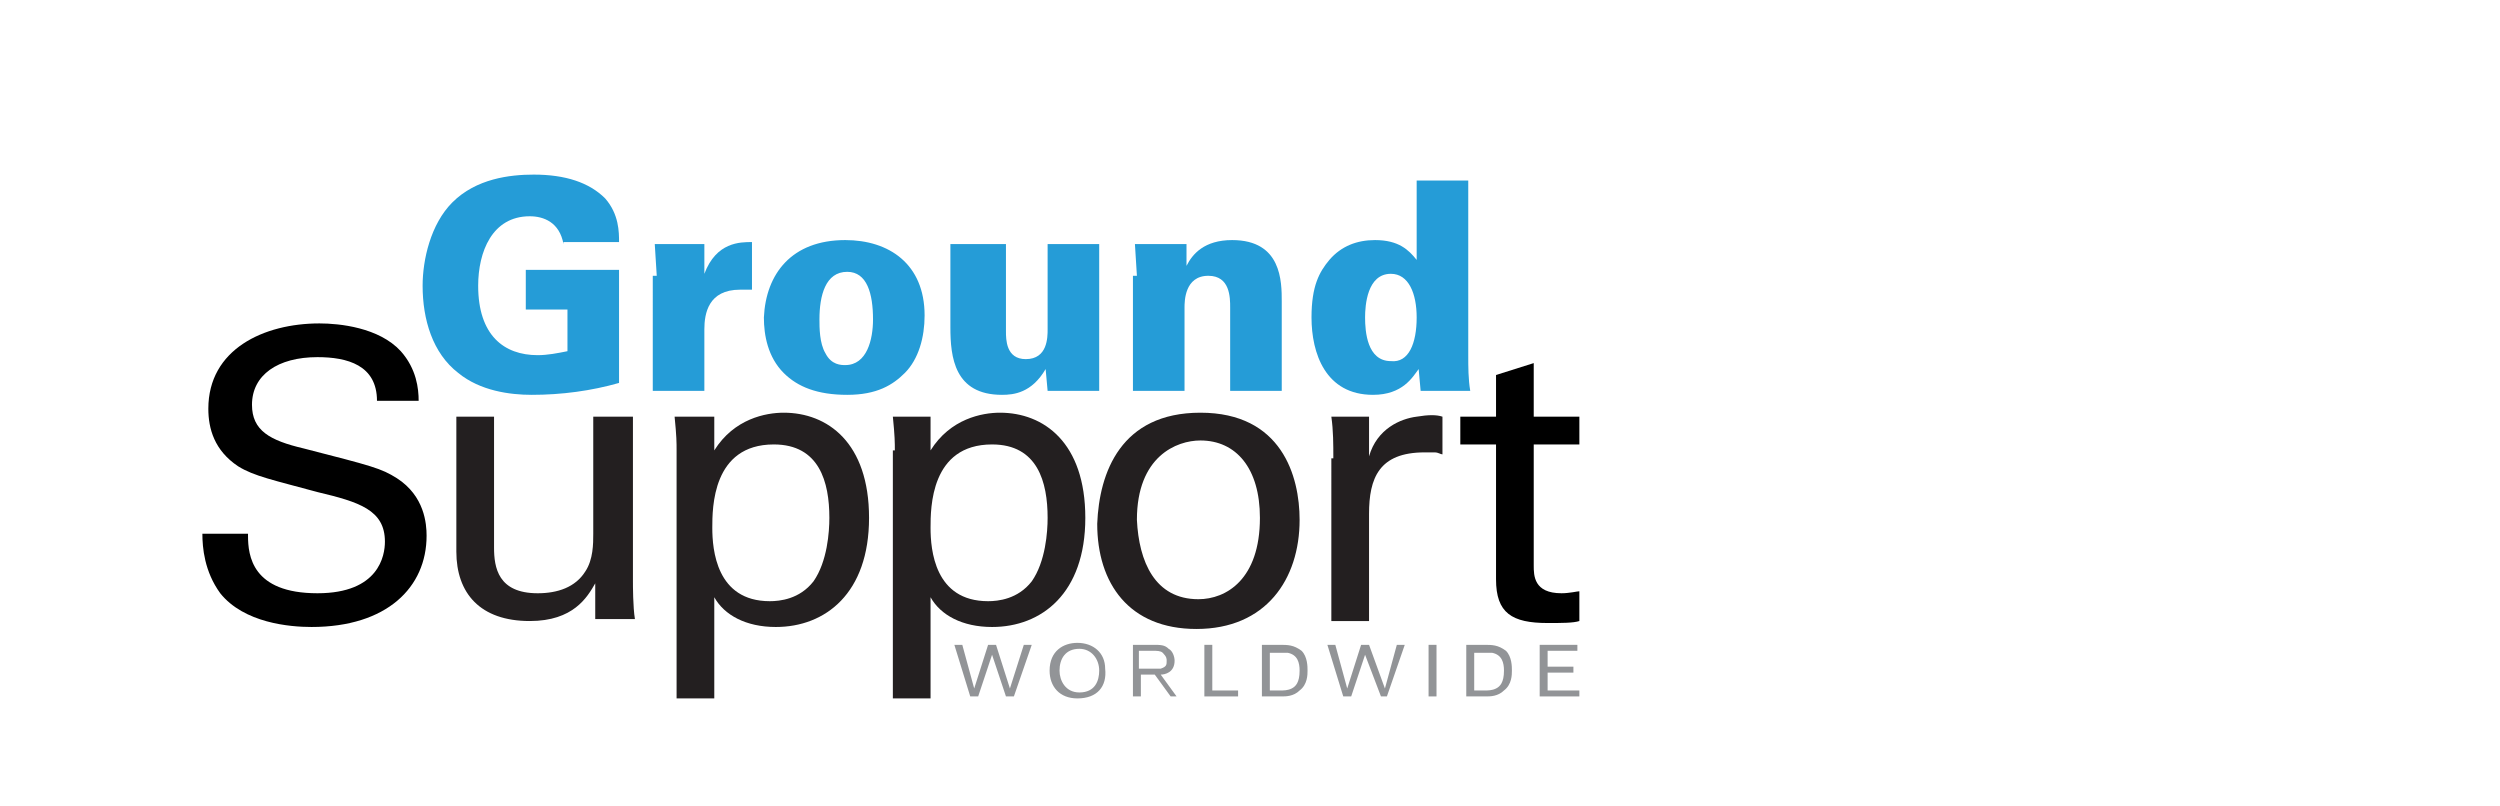
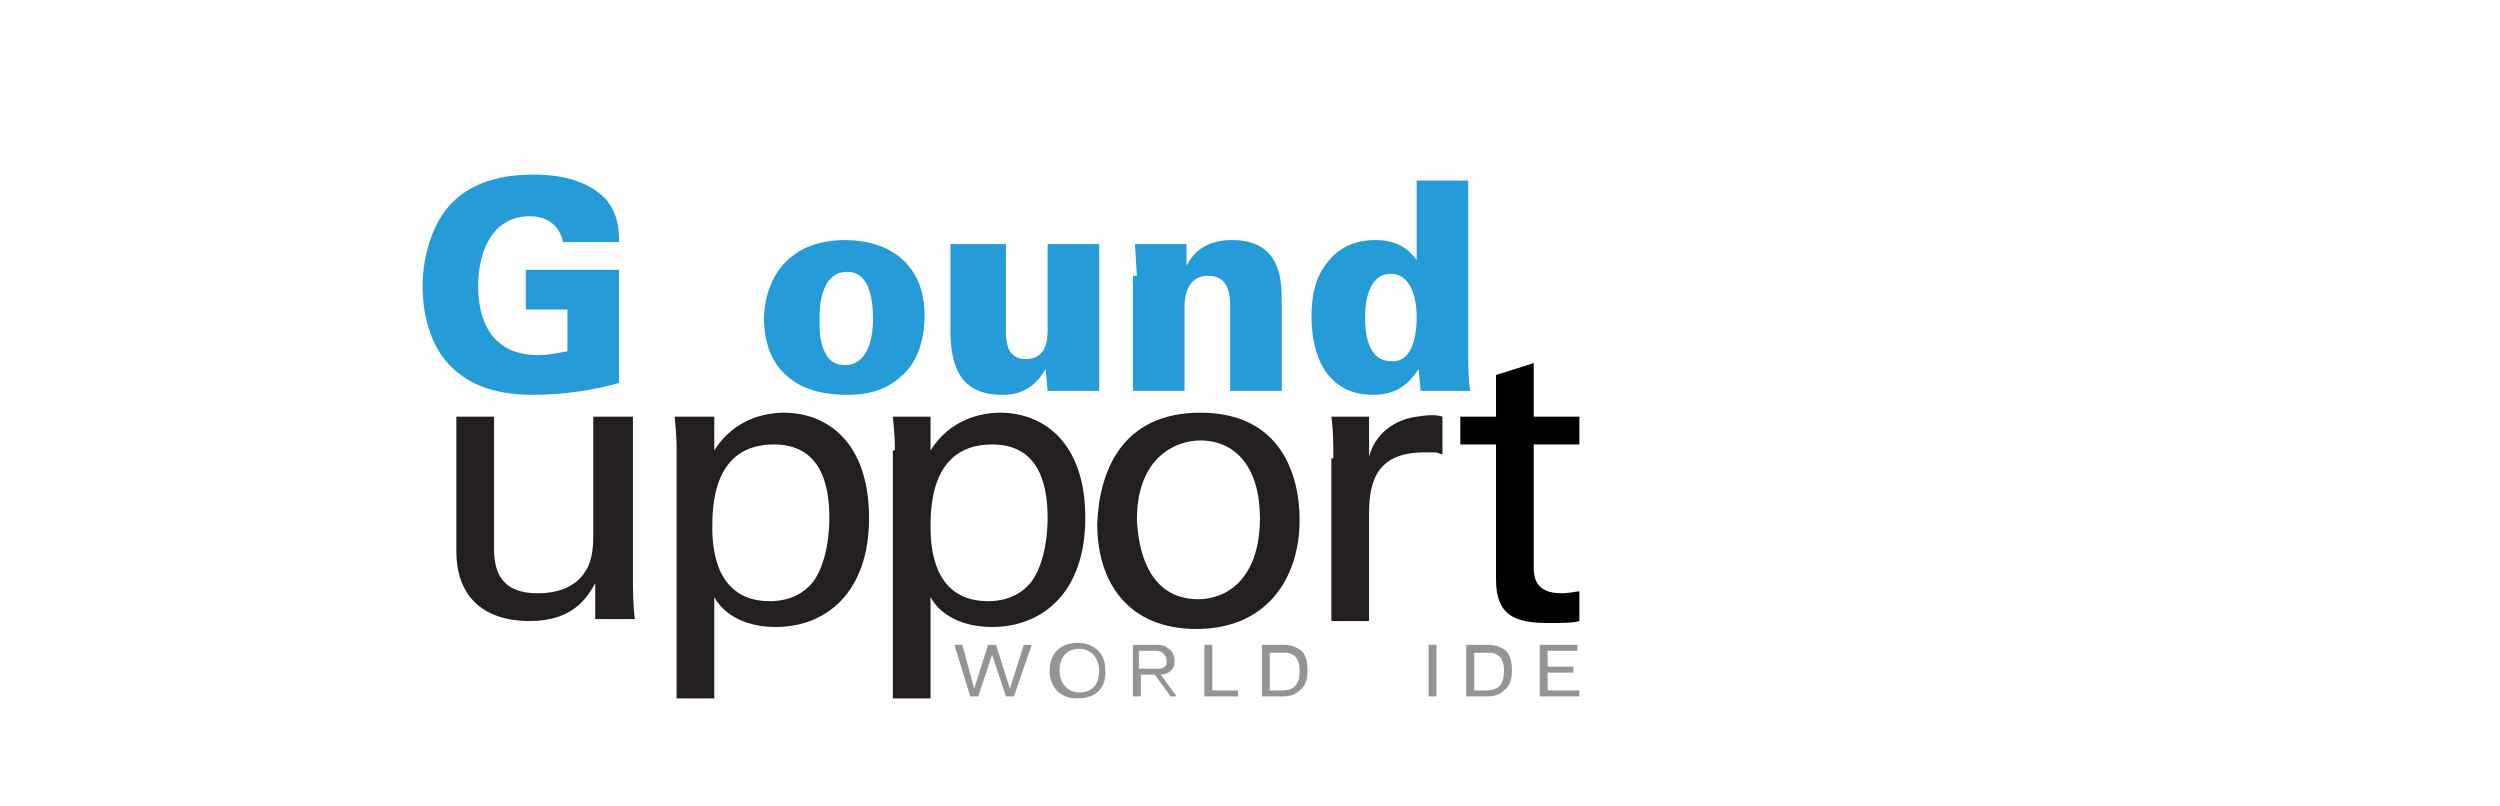
<svg xmlns="http://www.w3.org/2000/svg" xmlns:xlink="http://www.w3.org/1999/xlink" version="1.1" id="Layer_1" x="0px" y="0px" viewBox="0 0 126 40.6" style="enable-background:new 0 0 126 40.6;" xml:space="preserve">
  <style type="text/css">
	.st0{clip-path:url(#SVGID_2_);fill:none;}
	.st1{fill:#259CD7;}
	.st2{fill:#231F20;}
	.st3{fill:#929497;}
</style>
  <g>
    <defs>
      <rect id="SVGID_1_" x="9.7" y="14.9" width="9.1" height="8.3" />
    </defs>
    <clipPath id="SVGID_2_">
      <use xlink:href="#SVGID_1_" style="overflow:visible;" />
    </clipPath>
-     <path class="st0" d="M66.3,7.8c3.9-0.2,8.5-0.2,10.8,0.3c5.6,1.4-10.6,15.3-39.8,14.7c-15.8-0.3-19.7-0.9-25-2.5   c-0.4-0.1-2.9-0.7-0.2-0.2c5.6,1.1,11.5,1.5,27.1,1.3C66.5,21.2,78.9,9.6,76.9,8.7c-1.2-0.5-6.2-1-10.5-0.8" />
  </g>
  <path class="st1" d="M28.4,12.3c-0.2-1.1-1-1.4-1.7-1.4c-1.9,0-2.6,1.8-2.6,3.5c0,2.5,1.3,3.5,3,3.5c0.5,0,1-0.1,1.5-0.2v-2.1h-2.1  v-2h4.7v5.7c-1.4,0.4-2.9,0.6-4.4,0.6c-1.1,0-2.6-0.2-3.7-1.1c-1.3-1-1.8-2.7-1.8-4.4c0-1.3,0.4-3.1,1.5-4.2  c1.2-1.2,2.9-1.4,4.1-1.4c1.6,0,2.8,0.4,3.6,1.2c0.7,0.8,0.7,1.7,0.7,2.2H28.4z" />
-   <path class="st1" d="M33.1,13.9l-0.1-1.6h2.5l0,1.5c0.6-1.6,1.8-1.6,2.4-1.6v2.4c-0.3,0-0.4,0-0.6,0c-1.6,0-1.8,1.2-1.8,2v3.1h-2.6  V13.9z" />
  <path class="st1" d="M41.6,17.8c0.3,0.6,0.8,0.6,1,0.6c1.1,0,1.4-1.3,1.4-2.3c0-1.3-0.3-2.4-1.3-2.4c-1.1,0-1.4,1.2-1.4,2.4  C41.3,16.5,41.3,17.3,41.6,17.8 M42.6,12.1c2.2,0,4,1.2,4,3.8c0,1.1-0.3,2.2-1,2.9c-0.6,0.6-1.4,1.1-2.9,1.1c-1.5,0-2.5-0.4-3.2-1.1  c-0.8-0.8-1-1.9-1-2.8C38.6,13.8,39.9,12.1,42.6,12.1" />
  <path class="st1" d="M50.7,12.4v4.3c0,0.4,0,1.4,1,1.4c1.1,0,1.1-1.1,1.1-1.5v-4.3h2.6v6.1c0,0.6,0,0.7,0,1.3h-2.6l-0.1-1.1  c-0.7,1.2-1.6,1.3-2.2,1.3c-2.4,0-2.6-1.9-2.6-3.4v-4.2H50.7z" />
  <path class="st1" d="M57.3,13.9l-0.1-1.6h2.6l0,1.1c0.3-0.6,0.9-1.3,2.3-1.3c2.5,0,2.5,2.1,2.5,3.1v4.5h-2.6v-4.2  c0-0.5,0-1.6-1.1-1.6c-1.2,0-1.2,1.3-1.2,1.6v4.2h-2.6V13.9z" />
  <path class="st1" d="M71.4,16c0-1.2-0.4-2.2-1.3-2.2c-1.2,0-1.3,1.6-1.3,2.2c0,0.7,0.1,2.2,1.3,2.2C71,18.3,71.4,17.3,71.4,16   M74,9.1v8.8c0,0.6,0,1.2,0.1,1.8h-2.5l-0.1-1.1c-0.3,0.4-0.8,1.3-2.3,1.3c-2.4,0-3.1-2.1-3.1-3.9c0-1.6,0.4-2.3,0.9-2.9  c0.6-0.7,1.4-1,2.3-1c1.2,0,1.7,0.5,2.1,1V9.1H74z" />
-   <path d="M12.5,27c0,1,0.2,2.9,3.5,2.9c3.1,0,3.4-1.9,3.4-2.6c0-1.6-1.3-2-3.4-2.5c-2.2-0.6-3.2-0.8-4-1.3c-1.2-0.8-1.5-1.9-1.5-2.9  c0-3,2.8-4.3,5.6-4.3c1,0,3,0.2,4.1,1.4c0.8,0.9,0.9,1.9,0.9,2.5h-2.1C19,18.4,17.5,18,16,18c-2,0-3.3,0.9-3.3,2.4  c0,1.3,0.9,1.8,2.6,2.2c3.5,0.9,3.9,1,4.7,1.5c1.4,0.9,1.5,2.3,1.5,2.9c0,2.6-2,4.6-5.8,4.6c-1.1,0-3.4-0.2-4.6-1.7  c-0.8-1.1-0.9-2.3-0.9-3H12.5z" />
  <path class="st2" d="M24.9,21v6.6c0,1,0.2,2.3,2.2,2.3c1,0,1.9-0.3,2.4-1.1c0.4-0.6,0.4-1.4,0.4-1.9V21h2v8.3c0,0.2,0,1.3,0.1,1.9  h-2l0-1.8c-0.4,0.7-1.1,1.9-3.3,1.9c-2.5,0-3.7-1.4-3.7-3.5V21H24.9z" />
  <path class="st2" d="M38.8,30.3c0.5,0,1.5-0.1,2.2-1c0.7-1,0.8-2.5,0.8-3.2c0-1.8-0.5-3.7-2.8-3.7c-3.1,0-3.1,3.2-3.1,4.2  C35.9,27.7,36.1,30.3,38.8,30.3 M34.1,22.7c0-0.4,0-0.7-0.1-1.7H36l0,1.7c1-1.6,2.6-1.9,3.5-1.9c2.2,0,4.3,1.5,4.3,5.3  c0,3.8-2.2,5.5-4.7,5.5c-1.5,0-2.6-0.6-3.1-1.5v5.1h-1.9V22.7z" />
  <path class="st2" d="M49.8,30.3c0.5,0,1.5-0.1,2.2-1c0.7-1,0.8-2.5,0.8-3.2c0-1.8-0.5-3.7-2.8-3.7c-3.1,0-3.1,3.2-3.1,4.2  C46.9,27.7,47.1,30.3,49.8,30.3 M45.1,22.7c0-0.4,0-0.7-0.1-1.7h1.9l0,1.7c1-1.6,2.6-1.9,3.5-1.9c2.2,0,4.3,1.5,4.3,5.3  c0,3.8-2.2,5.5-4.7,5.5c-1.5,0-2.6-0.6-3.1-1.5v5.1h-1.9V22.7z" />
  <path class="st2" d="M60.4,30.2c1.4,0,3.1-1,3.1-4.1c0-2.5-1.2-3.9-3-3.9c-1.2,0-3.2,0.8-3.2,4C57.4,28.3,58.2,30.2,60.4,30.2   M60.5,20.8c4.1,0,5,3.2,5,5.4c0,3-1.7,5.5-5.2,5.5c-3.4,0-5-2.3-5-5.3C55.4,23.8,56.5,20.8,60.5,20.8" />
  <path class="st2" d="M67.2,23.1c0-0.7,0-1.4-0.1-2.1H69l0,2c0.4-1.4,1.6-1.9,2.4-2c0.6-0.1,1-0.1,1.3,0v1.9c-0.1,0-0.2-0.1-0.4-0.1  c-0.1,0-0.3,0-0.5,0c-2.3,0-2.8,1.3-2.8,3.1v5.4h-1.9V23.1z" />
  <path d="M73.6,21h1.8v-2.1l1.9-0.6V21h2.3v1.4h-2.3v6.1c0,0.5,0,1.4,1.4,1.4c0.4,0,0.8-0.1,0.9-0.1v1.5c-0.3,0.1-0.9,0.1-1.6,0.1  c-1.8,0-2.6-0.5-2.6-2.2v-6.8h-1.8V21z" />
  <polygon class="st3" points="51.6,32.5 50.9,34.7 50.2,32.5 49.8,32.5 49.1,34.7 48.5,32.5 48.1,32.5 48.9,35.1 49.3,35.1 50,33   50.7,35.1 51.1,35.1 52,32.5 " />
  <path class="st3" d="M54.4,32.7c-0.7,0-1,0.5-1,1.1c0,0.5,0.3,1.1,1,1.1c0.8,0,1-0.6,1-1.1C55.4,33.2,55,32.7,54.4,32.7 M54.3,35.2  c-0.9,0-1.4-0.6-1.4-1.4c0-1,0.7-1.4,1.4-1.4c0.8,0,1.4,0.5,1.4,1.3C55.8,34.6,55.3,35.2,54.3,35.2" />
  <path class="st3" d="M57.5,33.7h0.7c0.1,0,0.2,0,0.3,0c0.3-0.1,0.3-0.2,0.3-0.4c0-0.1,0-0.2-0.2-0.4c-0.1-0.1-0.3-0.1-0.5-0.1h-0.7  V33.7z M57.5,34v1.1h-0.4v-2.6h1c0.4,0,0.6,0,0.8,0.2c0.2,0.1,0.3,0.4,0.3,0.6c0,0.6-0.5,0.7-0.7,0.7l0.8,1.1H59L58.2,34H57.5z" />
  <polygon class="st3" points="60.7,32.5 60.7,35.1 62.4,35.1 62.4,34.8 61.1,34.8 61.1,32.5 " />
  <path class="st3" d="M64,32.8v2h0.5c0.2,0,0.4,0,0.6-0.1c0.2-0.1,0.4-0.3,0.4-0.9c0-0.4-0.1-0.8-0.6-0.9c-0.2,0-0.3,0-0.5,0H64z   M63.6,32.5h0.9c0.4,0,0.7,0,1.1,0.3c0.3,0.3,0.3,0.8,0.3,1c0,0.2,0,0.7-0.4,1c-0.3,0.3-0.7,0.3-0.9,0.3h-1V32.5z" />
-   <polygon class="st3" points="70.4,32.5 69.8,34.7 69,32.5 68.6,32.5 67.9,34.7 67.3,32.5 66.9,32.5 67.7,35.1 68.1,35.1 68.8,33   69.6,35.1 69.9,35.1 70.8,32.5 " />
  <rect x="72" y="32.5" class="st3" width="0.4" height="2.6" />
  <path class="st3" d="M74.3,32.8v2h0.5c0.2,0,0.4,0,0.6-0.1c0.2-0.1,0.4-0.3,0.4-0.9c0-0.4-0.1-0.8-0.6-0.9c-0.2,0-0.3,0-0.5,0H74.3z   M73.9,32.5h0.9c0.4,0,0.7,0,1.1,0.3c0.3,0.3,0.3,0.8,0.3,1c0,0.2,0,0.7-0.4,1c-0.3,0.3-0.7,0.3-0.9,0.3h-1V32.5z" />
  <polygon class="st3" points="77.6,32.5 77.6,35.1 79.6,35.1 79.6,34.8 78,34.8 78,33.9 79.3,33.9 79.3,33.6 78,33.6 78,32.8   79.5,32.8 79.5,32.5 " />
</svg>